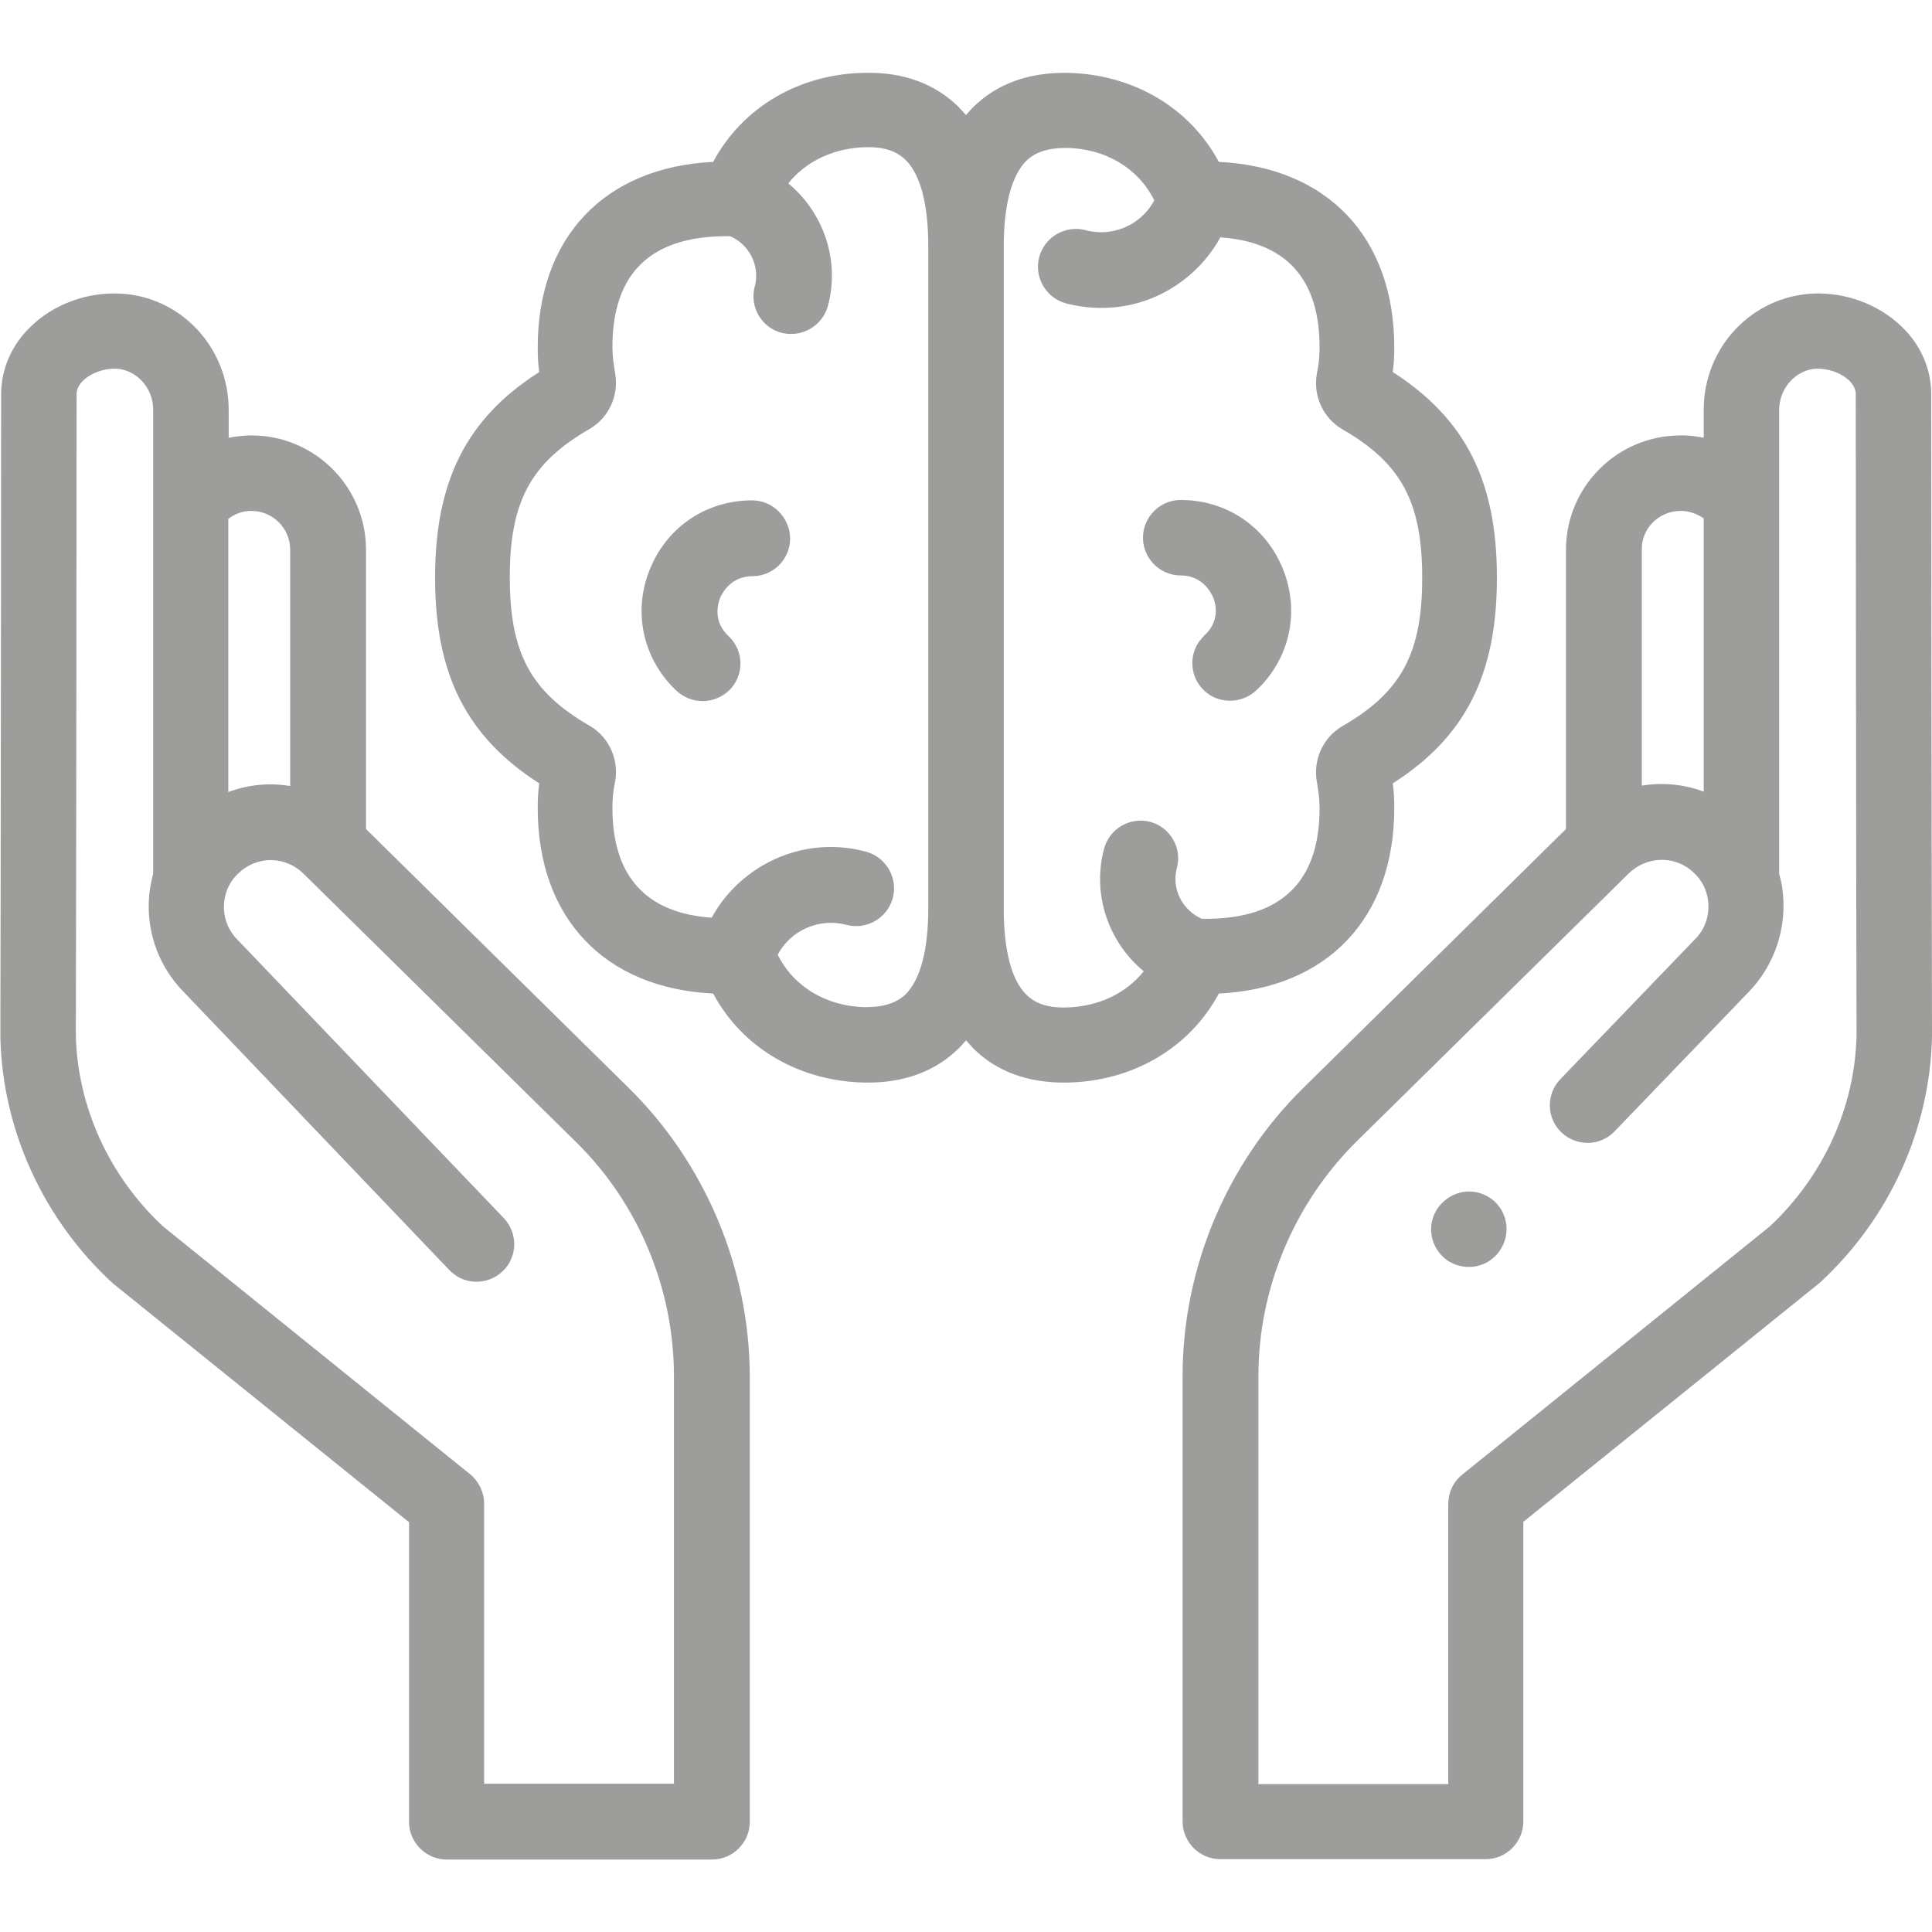
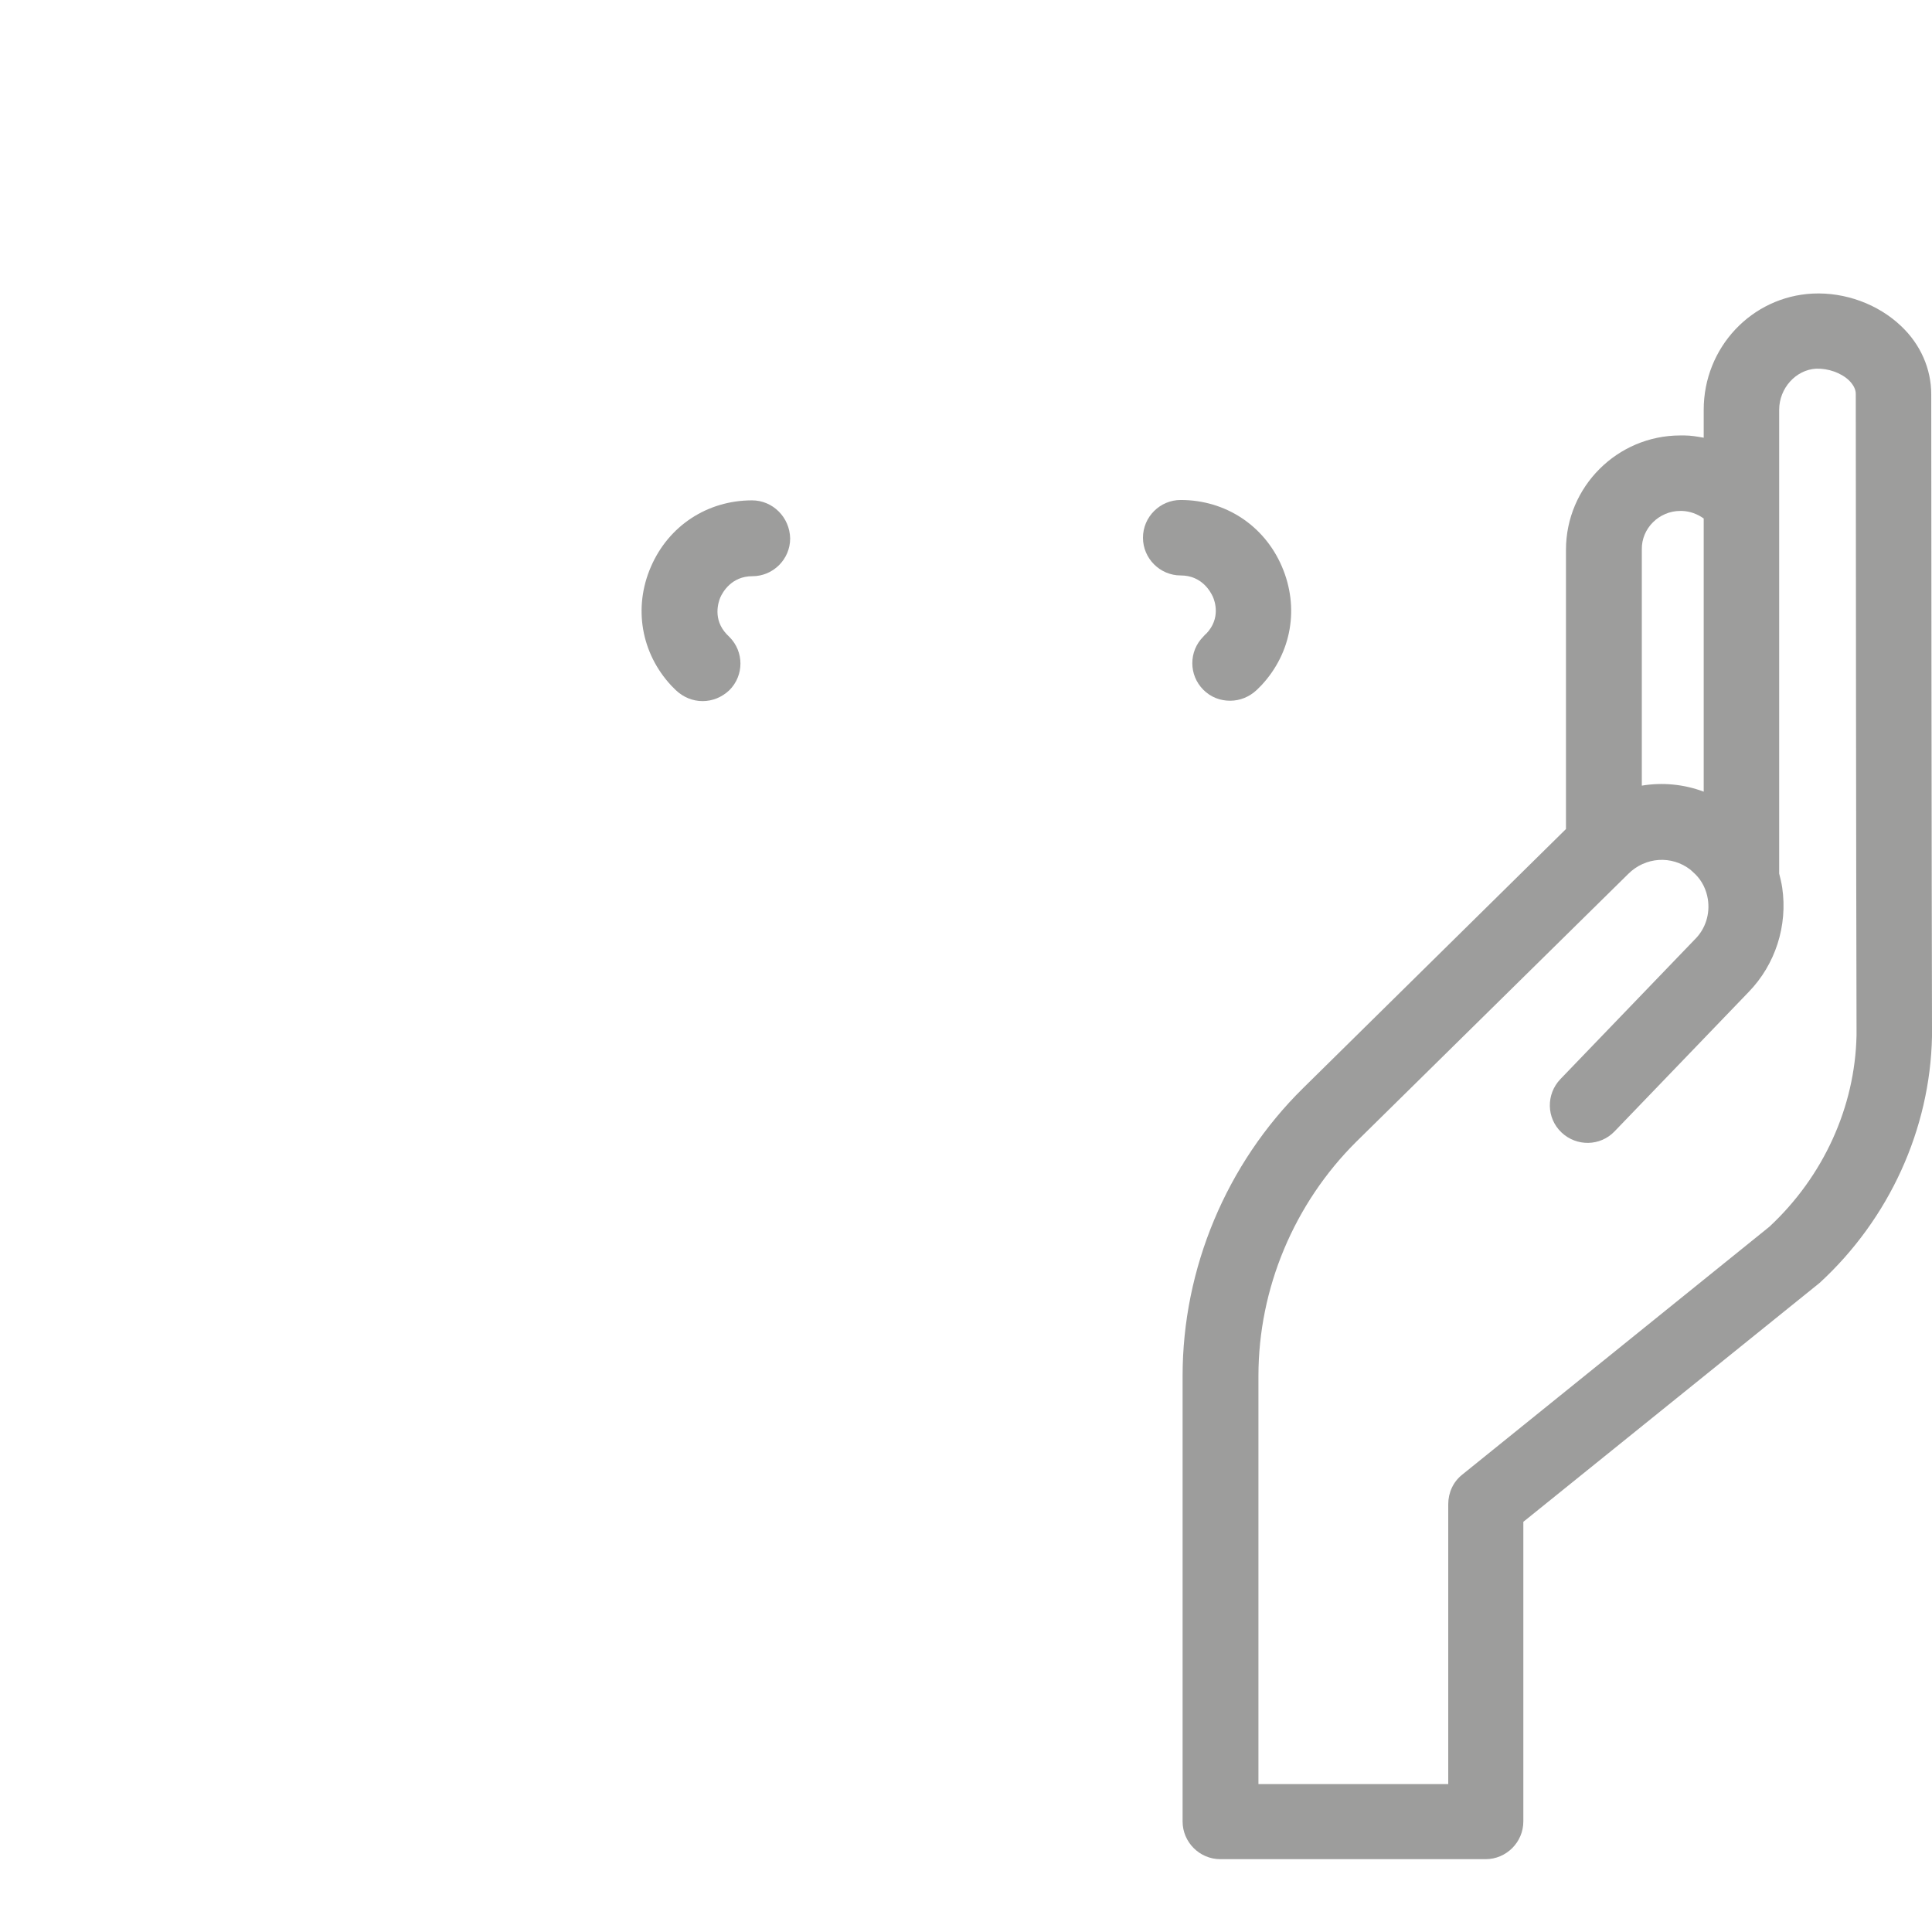
<svg xmlns="http://www.w3.org/2000/svg" version="1.1" id="Capa_1" x="0px" y="0px" viewBox="0 0 512 512" style="enable-background:new 0 0 512 512;" xml:space="preserve">
  <style type="text/css">
	.st0{fill:#9D9D9C;}
</style>
  <g>
    <g>
      <g>
        <g>
-           <path class="st0" d="M323,263.3c28.8-1.4,46.5-20,46.5-49.2c0-2.2-0.1-4.4-0.4-6.5c19.3-12.3,27.6-28.9,27.6-54.5      s-8.3-42.1-27.6-54.5c0.3-2.2,0.4-4.4,0.4-6.5c0-29.2-17.7-47.8-46.5-49.2c-7.7-14.4-22.8-23.3-40.3-23.6      c-10.2-0.1-18.5,2.9-24.8,9.1c-0.7,0.7-1.3,1.4-1.9,2.1c-0.6-0.7-1.3-1.4-1.9-2.1c-6.3-6.2-14.6-9.3-24.8-9.1      c-17.5,0.2-32.6,9.2-40.3,23.6c-28.8,1.4-46.5,20-46.5,49.2c0,2.2,0.1,4.4,0.4,6.5c-19.3,12.3-27.6,28.9-27.6,54.5      s8.3,42.1,27.6,54.5c-0.3,2.2-0.4,4.4-0.4,6.5c0,29.2,17.7,47.8,46.5,49.2c7.7,14.4,22.8,23.3,40.3,23.6c0.2,0,0.4,0,0.7,0      c9.9,0,18-3.1,24.1-9.1c0.7-0.7,1.3-1.4,1.9-2.1c0.6,0.7,1.3,1.4,1.9,2.1c6.1,6.1,14.3,9.1,24.1,9.1c0.2,0,0.4,0,0.7,0      C300.2,286.6,315.3,277.7,323,263.3L323,263.3z M246,240.7c0,11.1-2.1,18.9-6,22.8c-2.4,2.3-5.8,3.4-10.5,3.4      c-10.4-0.1-19.2-5.4-23.4-13.9c1.4-2.6,3.5-4.8,6.1-6.3c3.7-2.1,8-2.7,12.1-1.6c5.3,1.4,10.8-1.7,12.3-7.1      c1.4-5.3-1.7-10.8-7.1-12.3c-9.3-2.5-19-1.2-27.3,3.6c-5.8,3.4-10.5,8.2-13.6,13.9c-17.4-1.2-26.3-11-26.3-29.1      c0-2.3,0.2-4.6,0.7-6.9c1.1-5.9-1.6-11.9-6.8-14.9c-15.6-9-21.1-19.3-21.1-39.3s5.5-30.3,21.1-39.3c5.2-3,7.9-9,6.8-14.9      c-0.4-2.3-0.7-4.6-0.7-6.9c0-19.4,10.1-29.3,30.2-29.3h0.1c0.3,0,0.6,0,0.9,0c5.1,2.2,8,7.9,6.5,13.4      c-1.4,5.3,1.8,10.8,7.1,12.2c0.9,0.2,1.7,0.3,2.6,0.3c4.4,0,8.5-3,9.7-7.4c3.3-12.3-1.3-24.9-10.5-32.5      c4.7-5.9,12.1-9.4,20.6-9.6c4.7-0.1,8.1,1,10.5,3.4c3.9,3.8,6,11.7,6,22.8L246,240.7z M311.9,230c1.4-5.3-1.8-10.8-7.1-12.2      c-5.3-1.4-10.8,1.8-12.2,7.1c-3.3,12.3,1.3,24.9,10.5,32.5c-4.7,5.9-12.1,9.4-20.6,9.6c-4.7,0.1-8.1-1-10.5-3.4      c-3.9-3.8-6-11.7-6-22.8V65.4c0-11.1,2.1-18.9,6-22.8c2.4-2.3,5.8-3.4,10.5-3.4c10.4,0.1,19.2,5.4,23.4,13.9      c-1.4,2.6-3.5,4.8-6.1,6.3c-3.7,2.1-8,2.7-12.1,1.6c-5.3-1.4-10.8,1.7-12.3,7.1c-1.4,5.3,1.7,10.8,7.1,12.3      c3.1,0.8,6.2,1.2,9.4,1.2c6.2,0,12.4-1.6,17.9-4.8c5.8-3.4,10.5-8.2,13.6-13.9c17.4,1.2,26.3,11,26.3,29.1      c0,2.3-0.2,4.6-0.7,6.9c-1.1,5.9,1.6,11.9,6.8,14.9c15.6,9,21.1,19.3,21.1,39.3s-5.5,30.3-21.1,39.3c-5.2,3-7.9,9-6.8,14.9      c0.4,2.3,0.7,4.6,0.7,6.9c0,19.4-10.1,29.3-30.2,29.3h-0.1c-0.3,0-0.6,0-0.9,0C313.3,241.2,310.4,235.5,311.9,230L311.9,230z" />
          <path class="st0" d="M199.3,132.6c-11.8,0-22.1,6.7-26.8,17.6c-4.7,10.8-2.6,22.9,5.4,31.5c0.4,0.4,0.8,0.8,1.2,1.2      c2,1.9,4.5,2.9,7.1,2.9s5.1-1,7.1-2.9c3.9-3.9,3.9-10.2,0-14.1c-0.2-0.2-0.5-0.5-0.7-0.7c-3.8-4-2.2-8.6-1.7-9.8      c0.6-1.3,2.9-5.6,8.5-5.6c5.5,0,10-4.5,10-10C209.3,137.1,204.8,132.6,199.3,132.6L199.3,132.6z" />
          <path class="st0" d="M318.9,168.7c-3.9,3.9-3.9,10.2,0,14.1c2,2,4.5,2.9,7.1,2.9s5.1-1,7.1-2.9c0.4-0.4,0.8-0.8,1.2-1.2      c8-8.6,10.1-20.6,5.4-31.5s-15-17.6-26.8-17.6c-5.5,0-10,4.5-10,10s4.5,10,10,10c5.6,0,7.9,4.3,8.5,5.6s2.1,5.8-1.7,9.8      C319.3,168.2,319.1,168.5,318.9,168.7L318.9,168.7z" />
-           <path class="st0" d="M166.7,288.4L97,219.7v-74c0-16.7-13.6-30.3-30.3-30.3c-0.2,0-1,0-1,0c-1.7,0.1-3.4,0.3-5.1,0.6v-7.4      c0-16.5-12.7-30.1-28.9-30.8c-8.6-0.4-17.4,2.8-23.4,8.6c-5.2,4.9-8,11.4-8,18.1c0,23.6-0.1,133.5-0.2,167.9c0,0.8,0,1.6,0,2.4      c0.5,24.5,11.3,48.3,29.8,65.3c0.2,0.1,0.3,0.3,0.5,0.4l78,62.9v79.4c0,5.5,4.5,10,10,10h70.3c5.5,0,10-4.5,10-10V364.6      C198.6,336.1,186.9,308.3,166.7,288.4z M66.2,135.4h0.4c5.7,0,10.3,4.6,10.3,10.3v62.6c-5.5-0.9-11.1-0.4-16.4,1.6v-72.4      C62.2,136.2,64.1,135.5,66.2,135.4z M178.6,472.7h-50.3v-74.2c0-3-1.4-5.9-3.7-7.8L43.2,325c-14.3-13.3-22.7-31.8-23.1-50.7      c0-0.7,0-1.3,0-2c0.1-34.4,0.2-144.3,0.2-167.9c0-1.2,0.6-2.5,1.8-3.6c2.1-2,5.5-3.2,8.7-3.1c5.4,0.3,9.8,5.1,9.8,10.9v122.9      c-0.3,1.2-0.6,2.5-0.8,3.7c-1.6,10.1,1.7,20.4,8.9,27.7l70.4,73.7c3.8,4,10.1,4.1,14.1,0.3c4-3.8,4.1-10.1,0.3-14.1L63,249.1      l-0.1-0.1c-2.8-2.8-4-6.7-3.4-10.6c0.4-2.5,1.5-4.8,3.3-6.6c0.3-0.3,1-0.9,1.3-1.2c5-3.9,12-3.5,16.5,1.1l0.1,0.1l72,70.9      c16.5,16.2,25.9,38.8,25.9,62L178.6,472.7L178.6,472.7z" />
          <path class="st0" d="M511.8,104.5c0-6.7-2.8-13.2-8-18.1c-6.1-5.8-14.8-9-23.4-8.6c-16.2,0.8-28.9,14.3-28.9,30.8v7.4      c-1.7-0.3-3.4-0.6-5.1-0.6c0,0-0.9,0-1.1,0c-16.7,0-30.3,13.6-30.3,30.3v74l-69.7,68.7c-20.3,20-31.9,47.8-31.9,76.2v118.1      c0,5.5,4.5,10,10,10h70.3c5.5,0,10-4.5,10-10v-79.4l78-62.9c0.2-0.1,0.3-0.3,0.5-0.4c18.5-17,29.3-40.8,29.8-65.3      c0-0.8,0-1.6,0-2.4C511.9,237.9,511.8,128.1,511.8,104.5L511.8,104.5z M445.3,135.4h0.5c2.1,0.1,4,0.8,5.7,2v72.4      c-5.3-2-11-2.5-16.4-1.6v-62.6C435,140,439.7,135.4,445.3,135.4L445.3,135.4z M492,274.4c-0.4,19-8.8,37.4-23.1,50.7l-81.4,65.7      c-2.4,1.9-3.7,4.8-3.7,7.8v74.2h-50.3V364.6c0-23.2,9.5-45.7,25.9-62l72-70.9l0.1-0.1c4.5-4.5,11.5-5,16.5-1.1      c0.3,0.3,1,0.9,1.3,1.2c1.8,1.8,2.9,4.1,3.3,6.6c0.6,3.9-0.6,7.8-3.4,10.6l-0.1,0.1l-35.6,37c-3.8,4-3.7,10.3,0.3,14.1      c4,3.8,10.3,3.7,14.1-0.3l35.5-36.9c7.1-7.3,10.4-17.6,8.9-27.7c-0.2-1.3-0.5-2.5-0.8-3.7V108.6c0-5.7,4.4-10.6,9.8-10.9      c3.2-0.1,6.6,1.1,8.7,3.1c1.2,1.2,1.8,2.4,1.8,3.6c0,23.6,0.1,133.5,0.2,167.9C492,273.1,492,273.7,492,274.4L492,274.4z" />
-           <path class="st0" d="M398.5,321.9c-1.6-4-5.8-6.5-10.1-6.1c-4.1,0.4-7.7,3.4-8.8,7.4c-1.1,4,0.5,8.3,3.8,10.7      c3.4,2.4,8.1,2.5,11.5,0.1C398.8,331.3,400.3,326.2,398.5,321.9L398.5,321.9z" />
        </g>
      </g>
    </g>
  </g>
</svg>